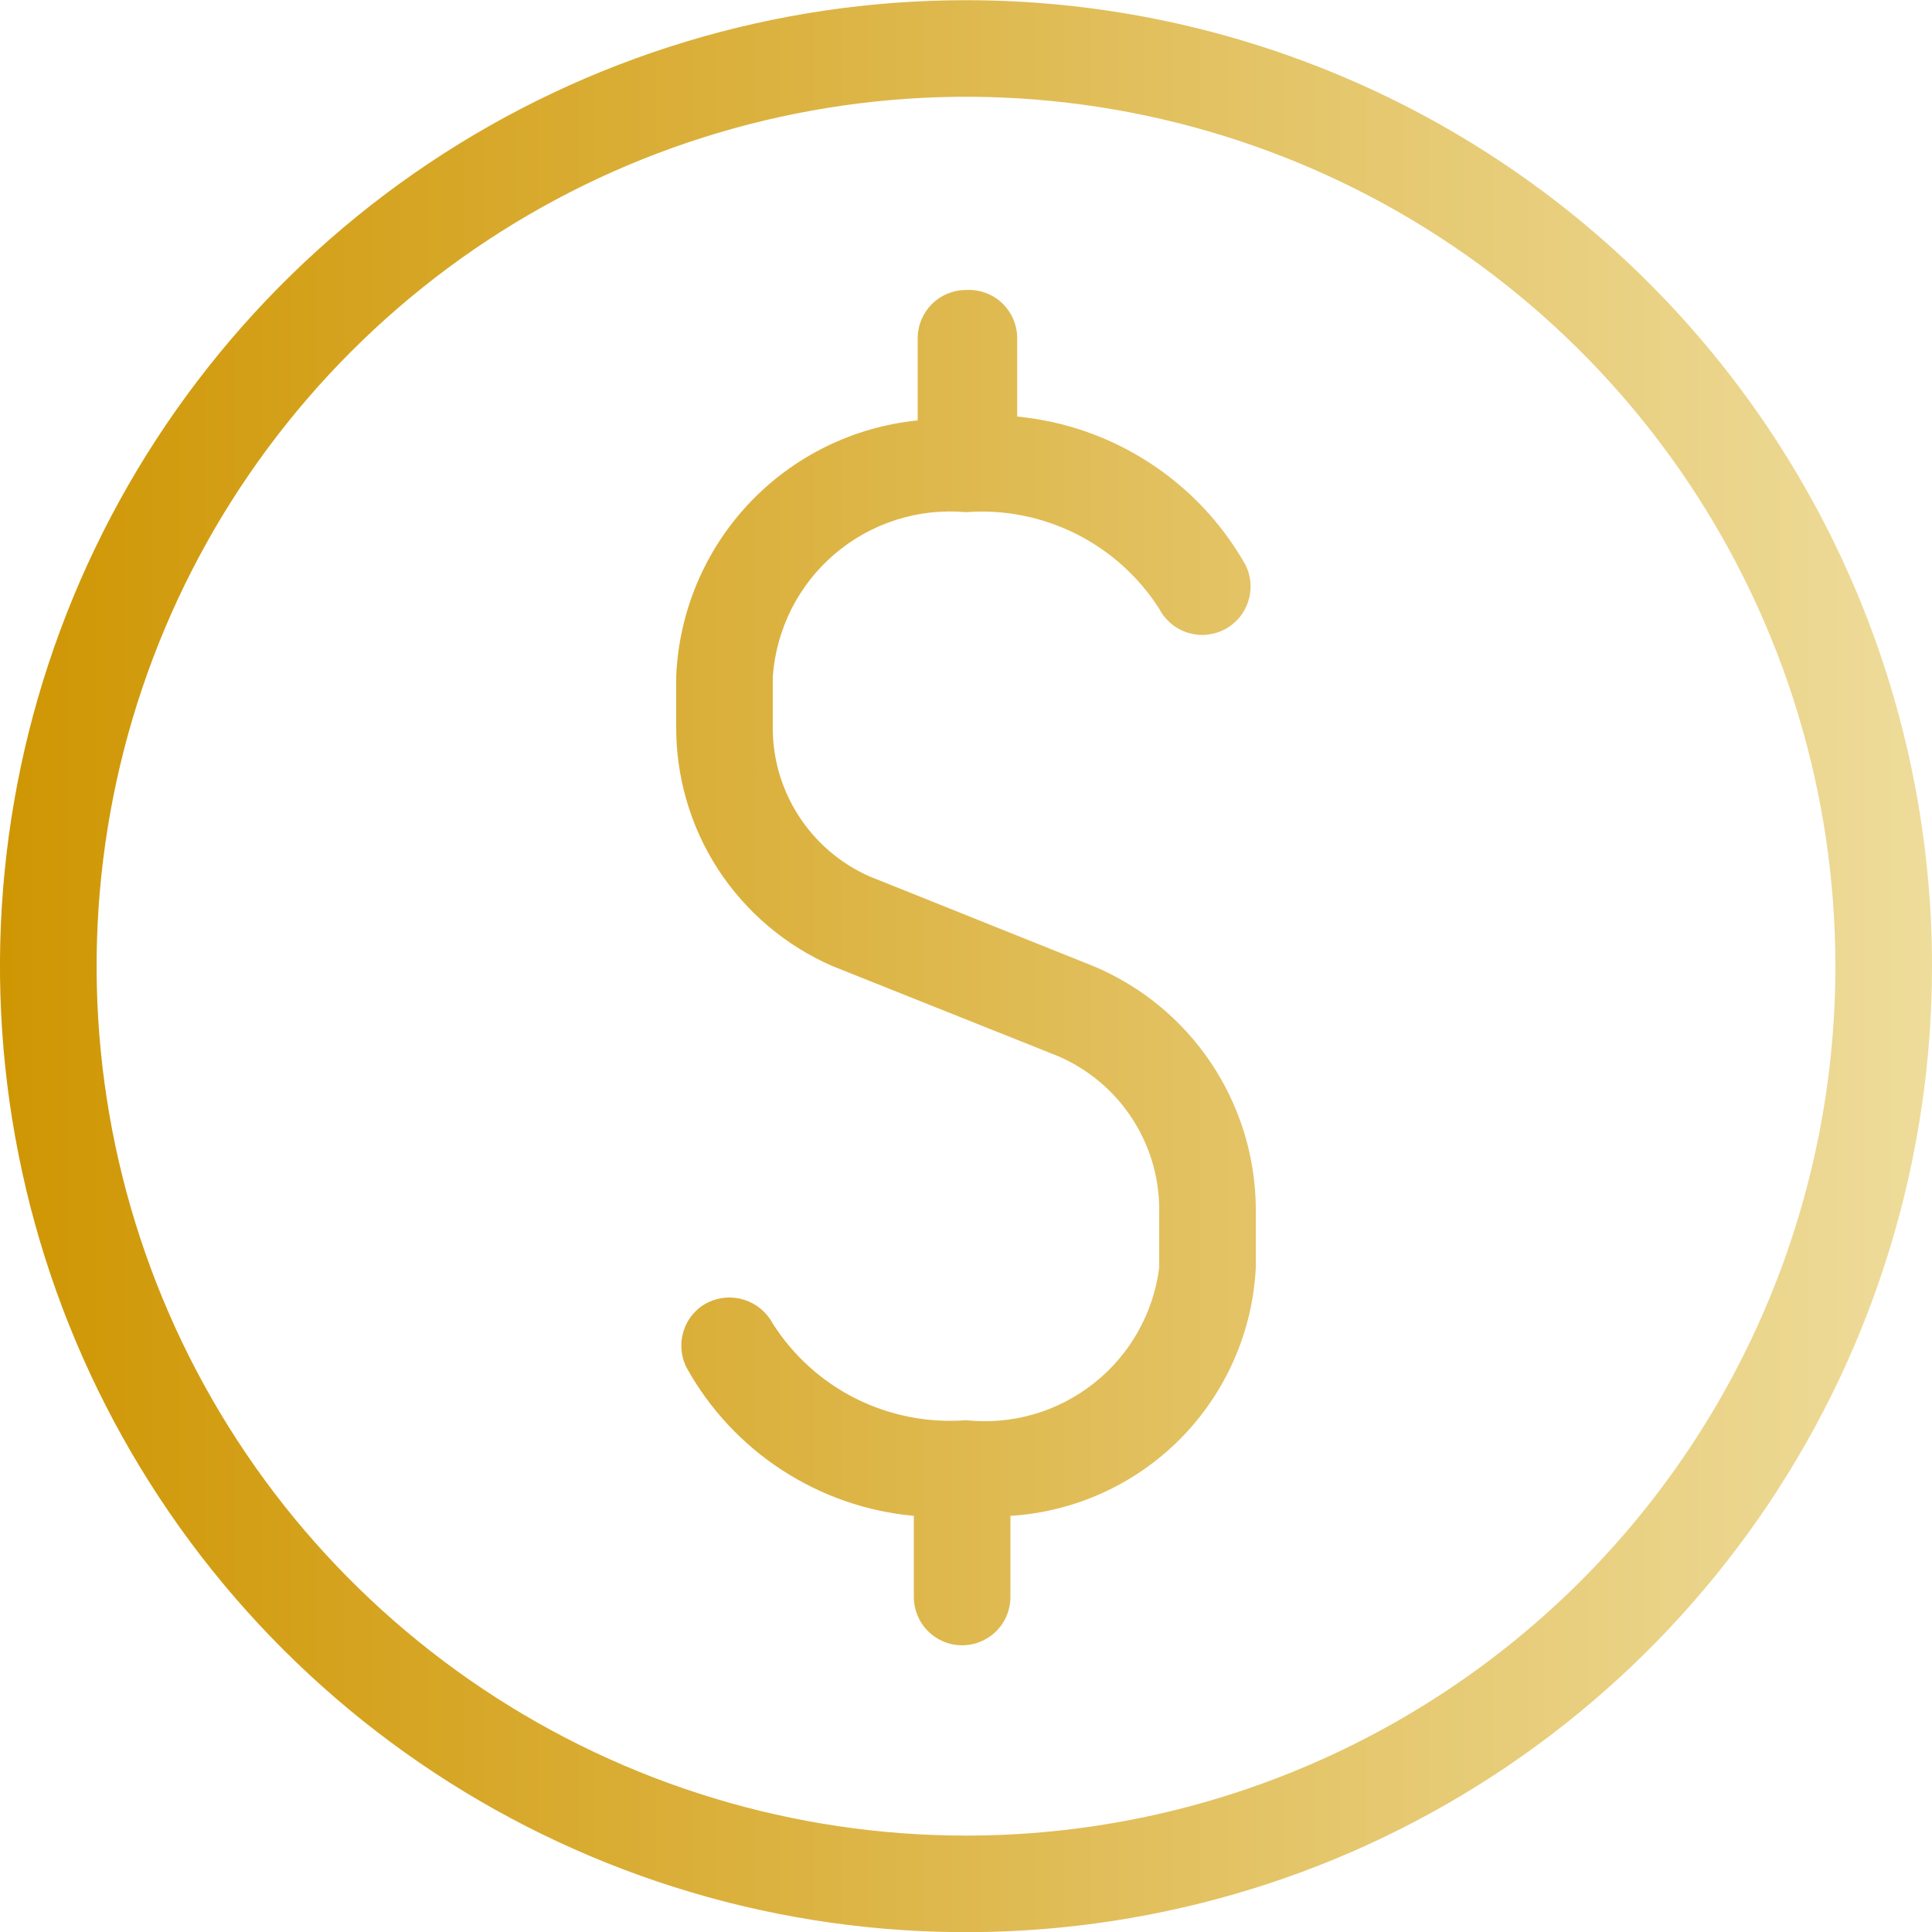
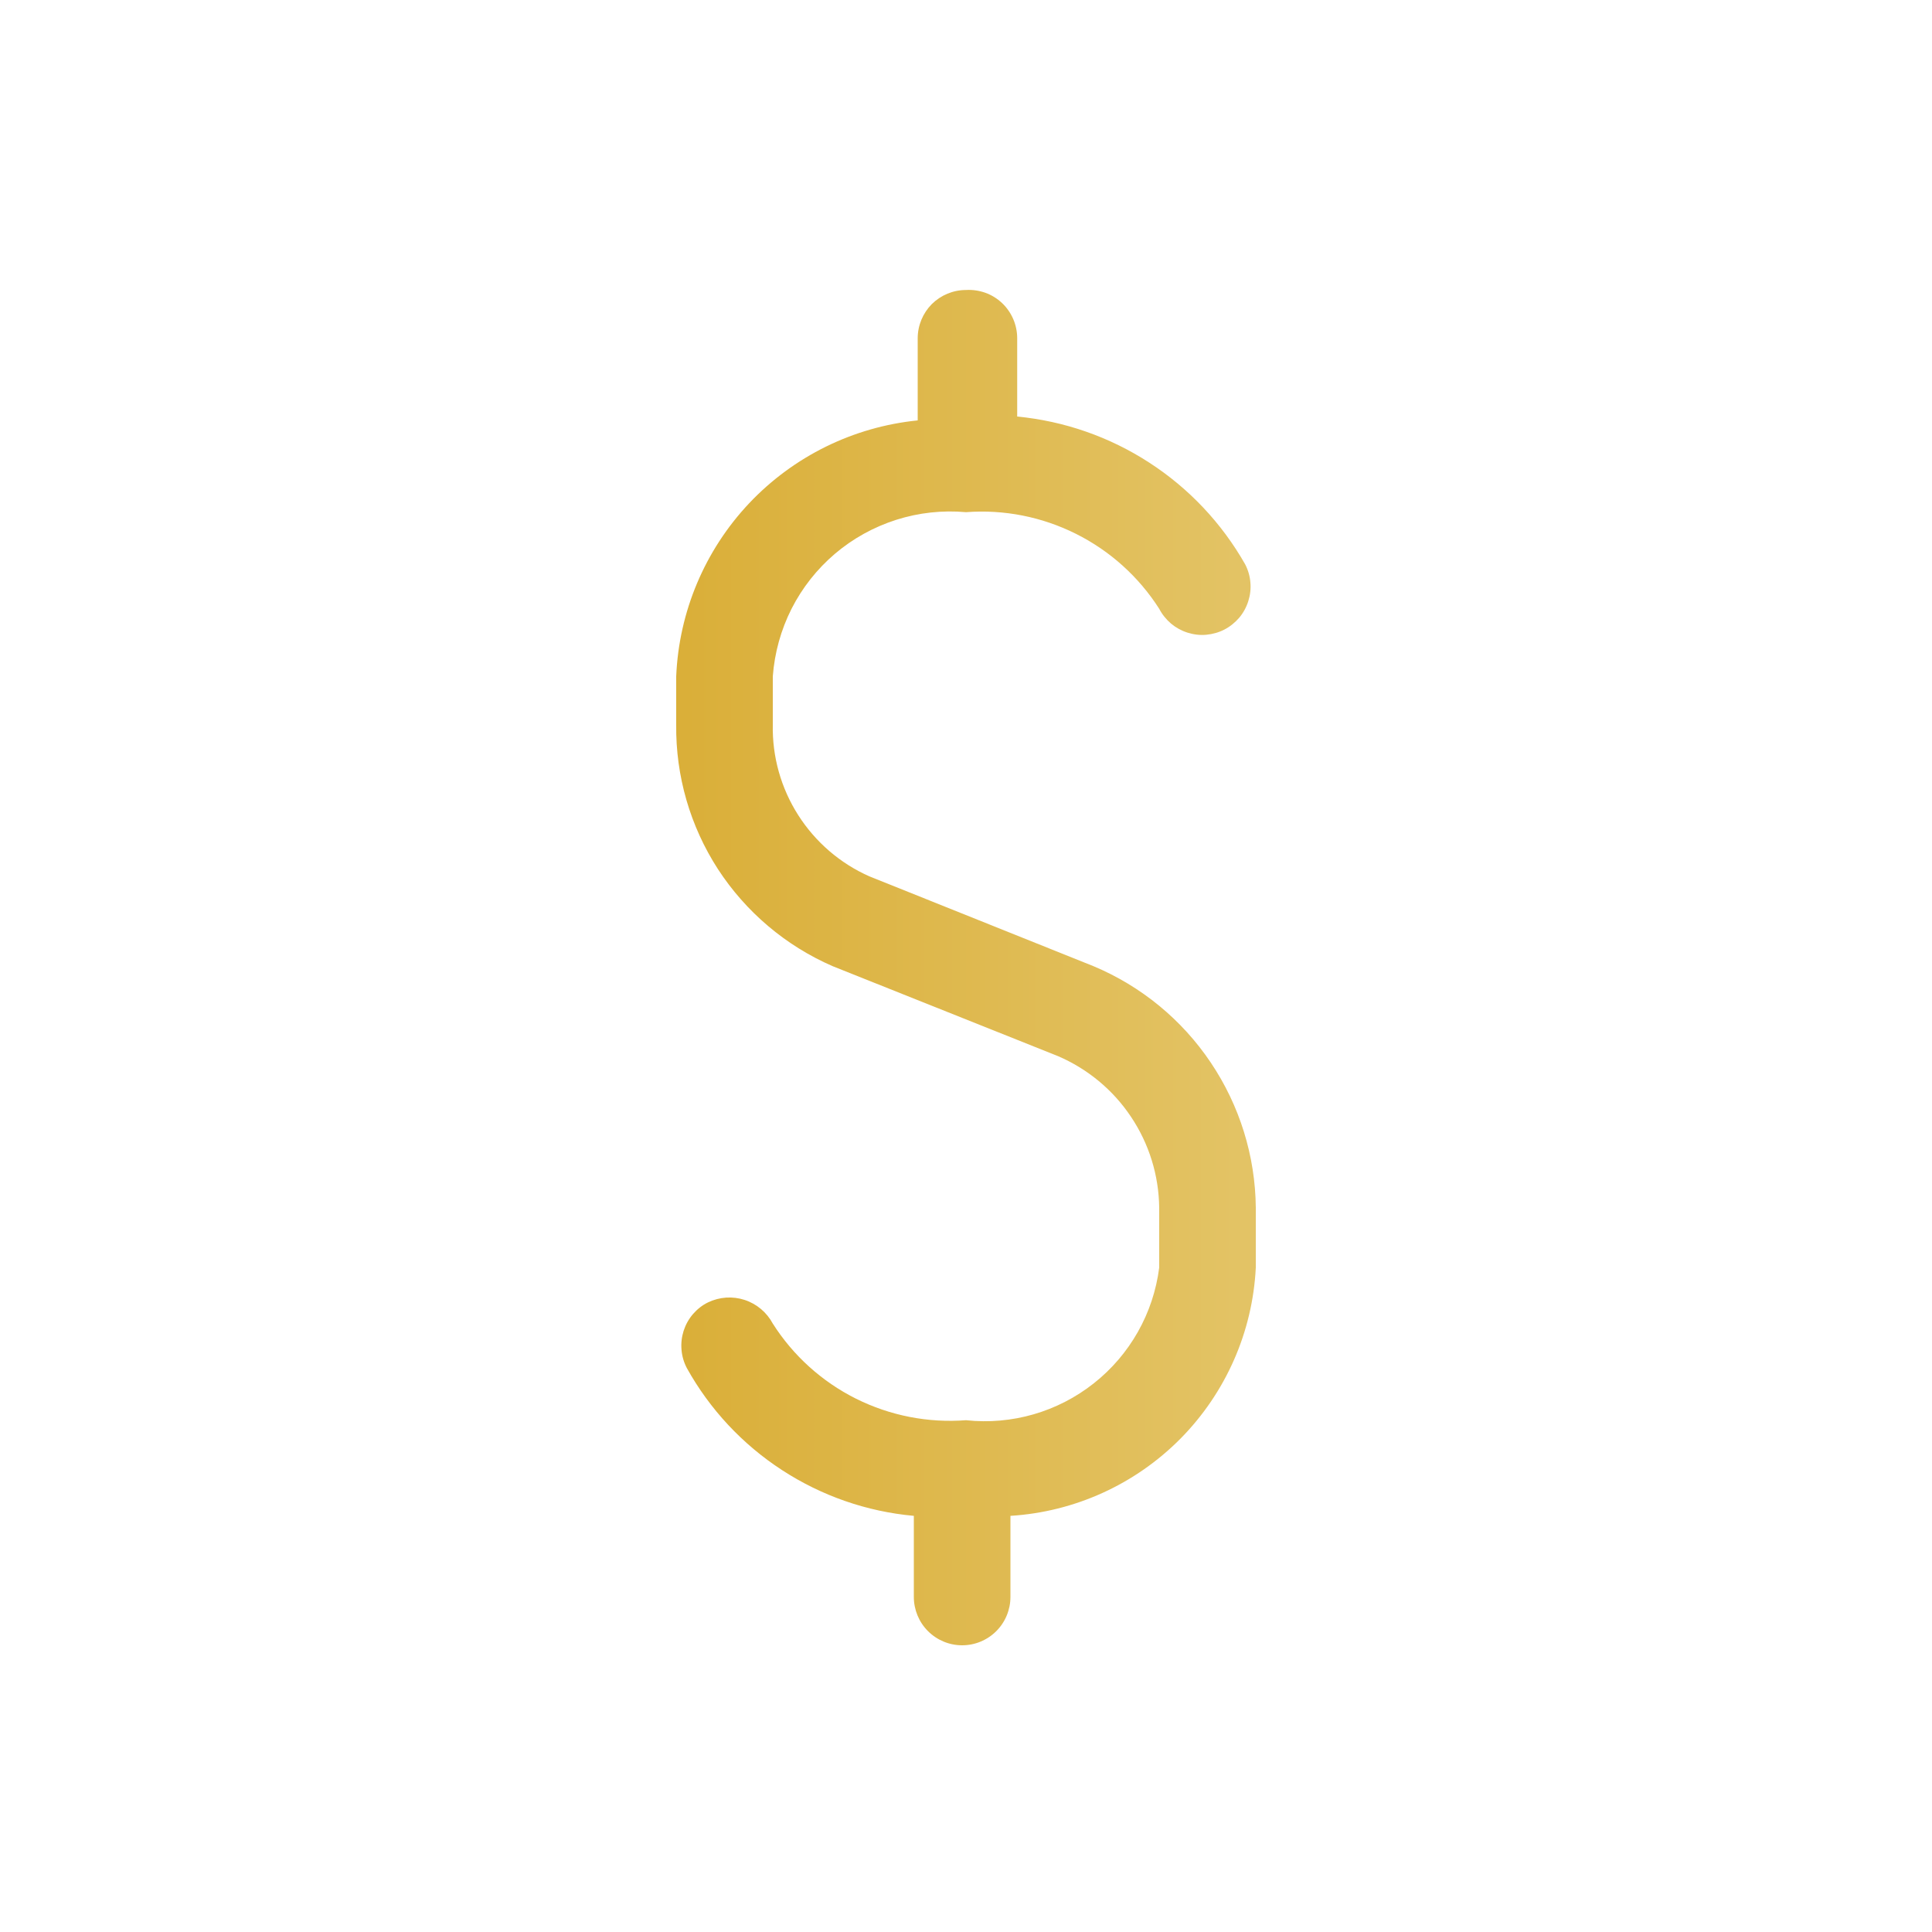
<svg xmlns="http://www.w3.org/2000/svg" width="46" height="46" viewBox="0 0 20 20" fill="none">
  <path d="M11.32 10.002L9 9.072C8.697 8.938 8.441 8.717 8.263 8.438C8.085 8.159 7.993 7.833 8 7.502V7.002C8.018 6.758 8.084 6.52 8.194 6.302C8.305 6.084 8.457 5.891 8.644 5.732C8.83 5.574 9.046 5.455 9.278 5.381C9.511 5.307 9.757 5.28 10 5.302C10.393 5.272 10.786 5.35 11.138 5.526C11.49 5.702 11.788 5.97 12 6.302C12.03 6.36 12.072 6.412 12.122 6.455C12.172 6.497 12.23 6.529 12.293 6.549C12.356 6.569 12.422 6.577 12.487 6.571C12.553 6.565 12.617 6.547 12.675 6.517C12.733 6.487 12.785 6.445 12.828 6.395C12.87 6.345 12.902 6.287 12.922 6.224C12.942 6.161 12.95 6.095 12.944 6.03C12.939 5.964 12.92 5.9 12.89 5.842C12.648 5.416 12.308 5.055 11.897 4.789C11.486 4.522 11.017 4.359 10.53 4.312V3.502C10.53 3.434 10.516 3.366 10.489 3.303C10.462 3.241 10.423 3.184 10.373 3.137C10.323 3.09 10.265 3.054 10.201 3.031C10.136 3.008 10.068 2.998 10 3.002C9.867 3.002 9.74 3.055 9.646 3.148C9.553 3.242 9.5 3.369 9.5 3.502V4.352C8.834 4.419 8.215 4.723 7.755 5.21C7.296 5.697 7.028 6.333 7 7.002V7.502C6.994 8.032 7.144 8.552 7.432 8.997C7.721 9.441 8.134 9.791 8.62 10.002L10.95 10.932C11.258 11.064 11.522 11.282 11.708 11.561C11.895 11.84 11.996 12.166 12 12.502V13.122C11.94 13.595 11.697 14.025 11.323 14.32C10.949 14.616 10.474 14.753 10 14.702C9.607 14.732 9.214 14.655 8.861 14.479C8.509 14.303 8.211 14.034 8 13.702C7.938 13.586 7.834 13.498 7.709 13.457C7.584 13.416 7.449 13.425 7.33 13.482C7.27 13.511 7.217 13.553 7.174 13.603C7.13 13.654 7.098 13.712 7.077 13.776C7.057 13.839 7.049 13.906 7.055 13.972C7.06 14.038 7.079 14.103 7.11 14.162C7.347 14.589 7.686 14.952 8.095 15.218C8.505 15.485 8.973 15.648 9.46 15.692V16.532C9.46 16.664 9.513 16.792 9.606 16.885C9.7 16.979 9.827 17.032 9.96 17.032C10.093 17.032 10.22 16.979 10.314 16.885C10.407 16.792 10.46 16.664 10.46 16.532V15.692C11.125 15.651 11.752 15.366 12.221 14.892C12.689 14.418 12.967 13.788 13 13.122V12.502C12.995 11.967 12.833 11.445 12.534 11C12.236 10.556 11.814 10.209 11.32 10.002Z" fill="url(#paint0_linear_349_5749)" />
-   <path d="M10 0.002C8.022 0.002 6.089 0.588 4.444 1.687C2.8 2.786 1.518 4.348 0.761 6.175C0.004 8.002 -0.194 10.013 0.192 11.953C0.578 13.893 1.53 15.674 2.929 17.073C4.327 18.471 6.109 19.424 8.049 19.81C9.989 20.195 12 19.997 13.827 19.241C15.654 18.484 17.216 17.202 18.315 15.557C19.413 13.913 20 11.98 20 10.002C20 7.35 18.946 4.806 17.071 2.931C15.196 1.055 12.652 0.002 10 0.002ZM10 19.002C8.22 19.002 6.48 18.474 5 17.485C3.52 16.496 2.366 15.091 1.685 13.446C1.004 11.801 0.826 9.992 1.173 8.246C1.52 6.5 2.377 4.897 3.636 3.638C4.895 2.379 6.498 1.522 8.244 1.175C9.99 0.827 11.8 1.006 13.444 1.687C15.089 2.368 16.494 3.522 17.483 5.002C18.472 6.482 19 8.222 19 10.002C19 12.389 18.052 14.678 16.364 16.366C14.676 18.054 12.387 19.002 10 19.002Z" fill="url(#paint1_linear_349_5749)" />
  <defs>
    <linearGradient id="paint0_linear_349_5749" x1="0" y1="10.002" x2="20" y2="10.002" gradientUnits="userSpaceOnUse">
      <stop stop-color="#CF9603" />
      <stop offset="1" stop-color="#EEDC9B" />
    </linearGradient>
    <linearGradient id="paint1_linear_349_5749" x1="0" y1="10.002" x2="20" y2="10.002" gradientUnits="userSpaceOnUse">
      <stop stop-color="#CF9603" />
      <stop offset="1" stop-color="#EEDC9B" />
    </linearGradient>
  </defs>
</svg>